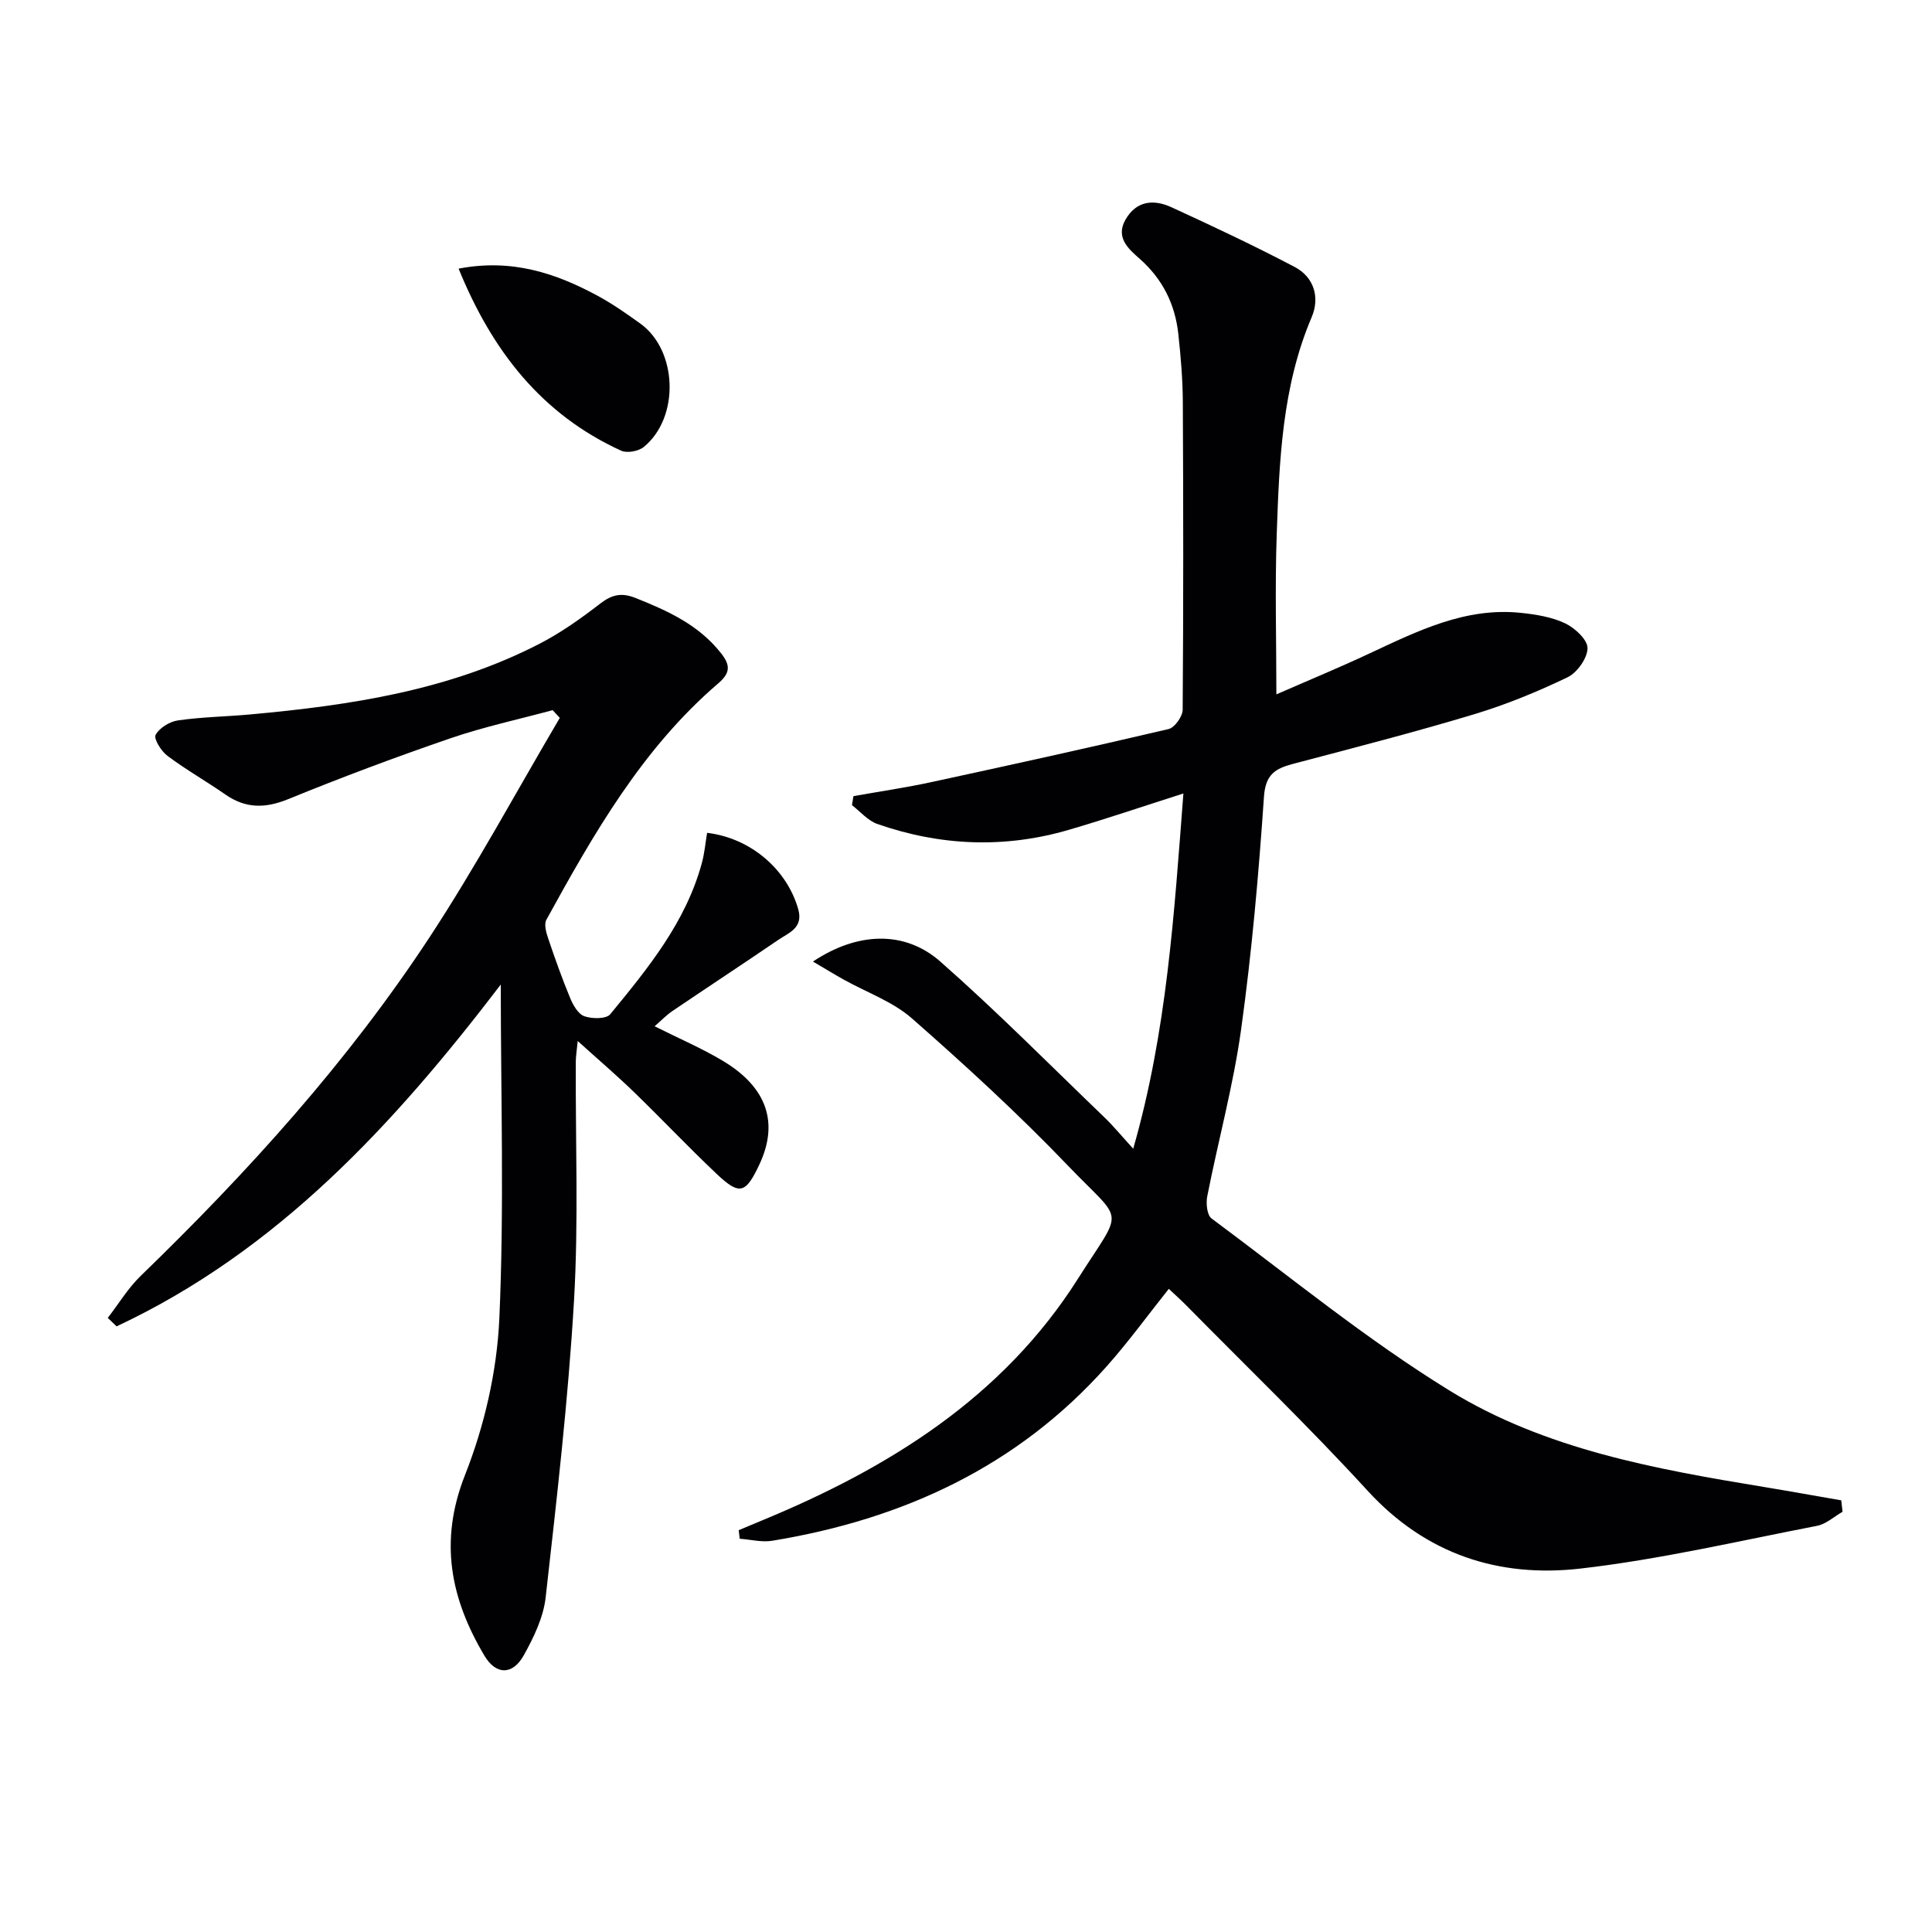
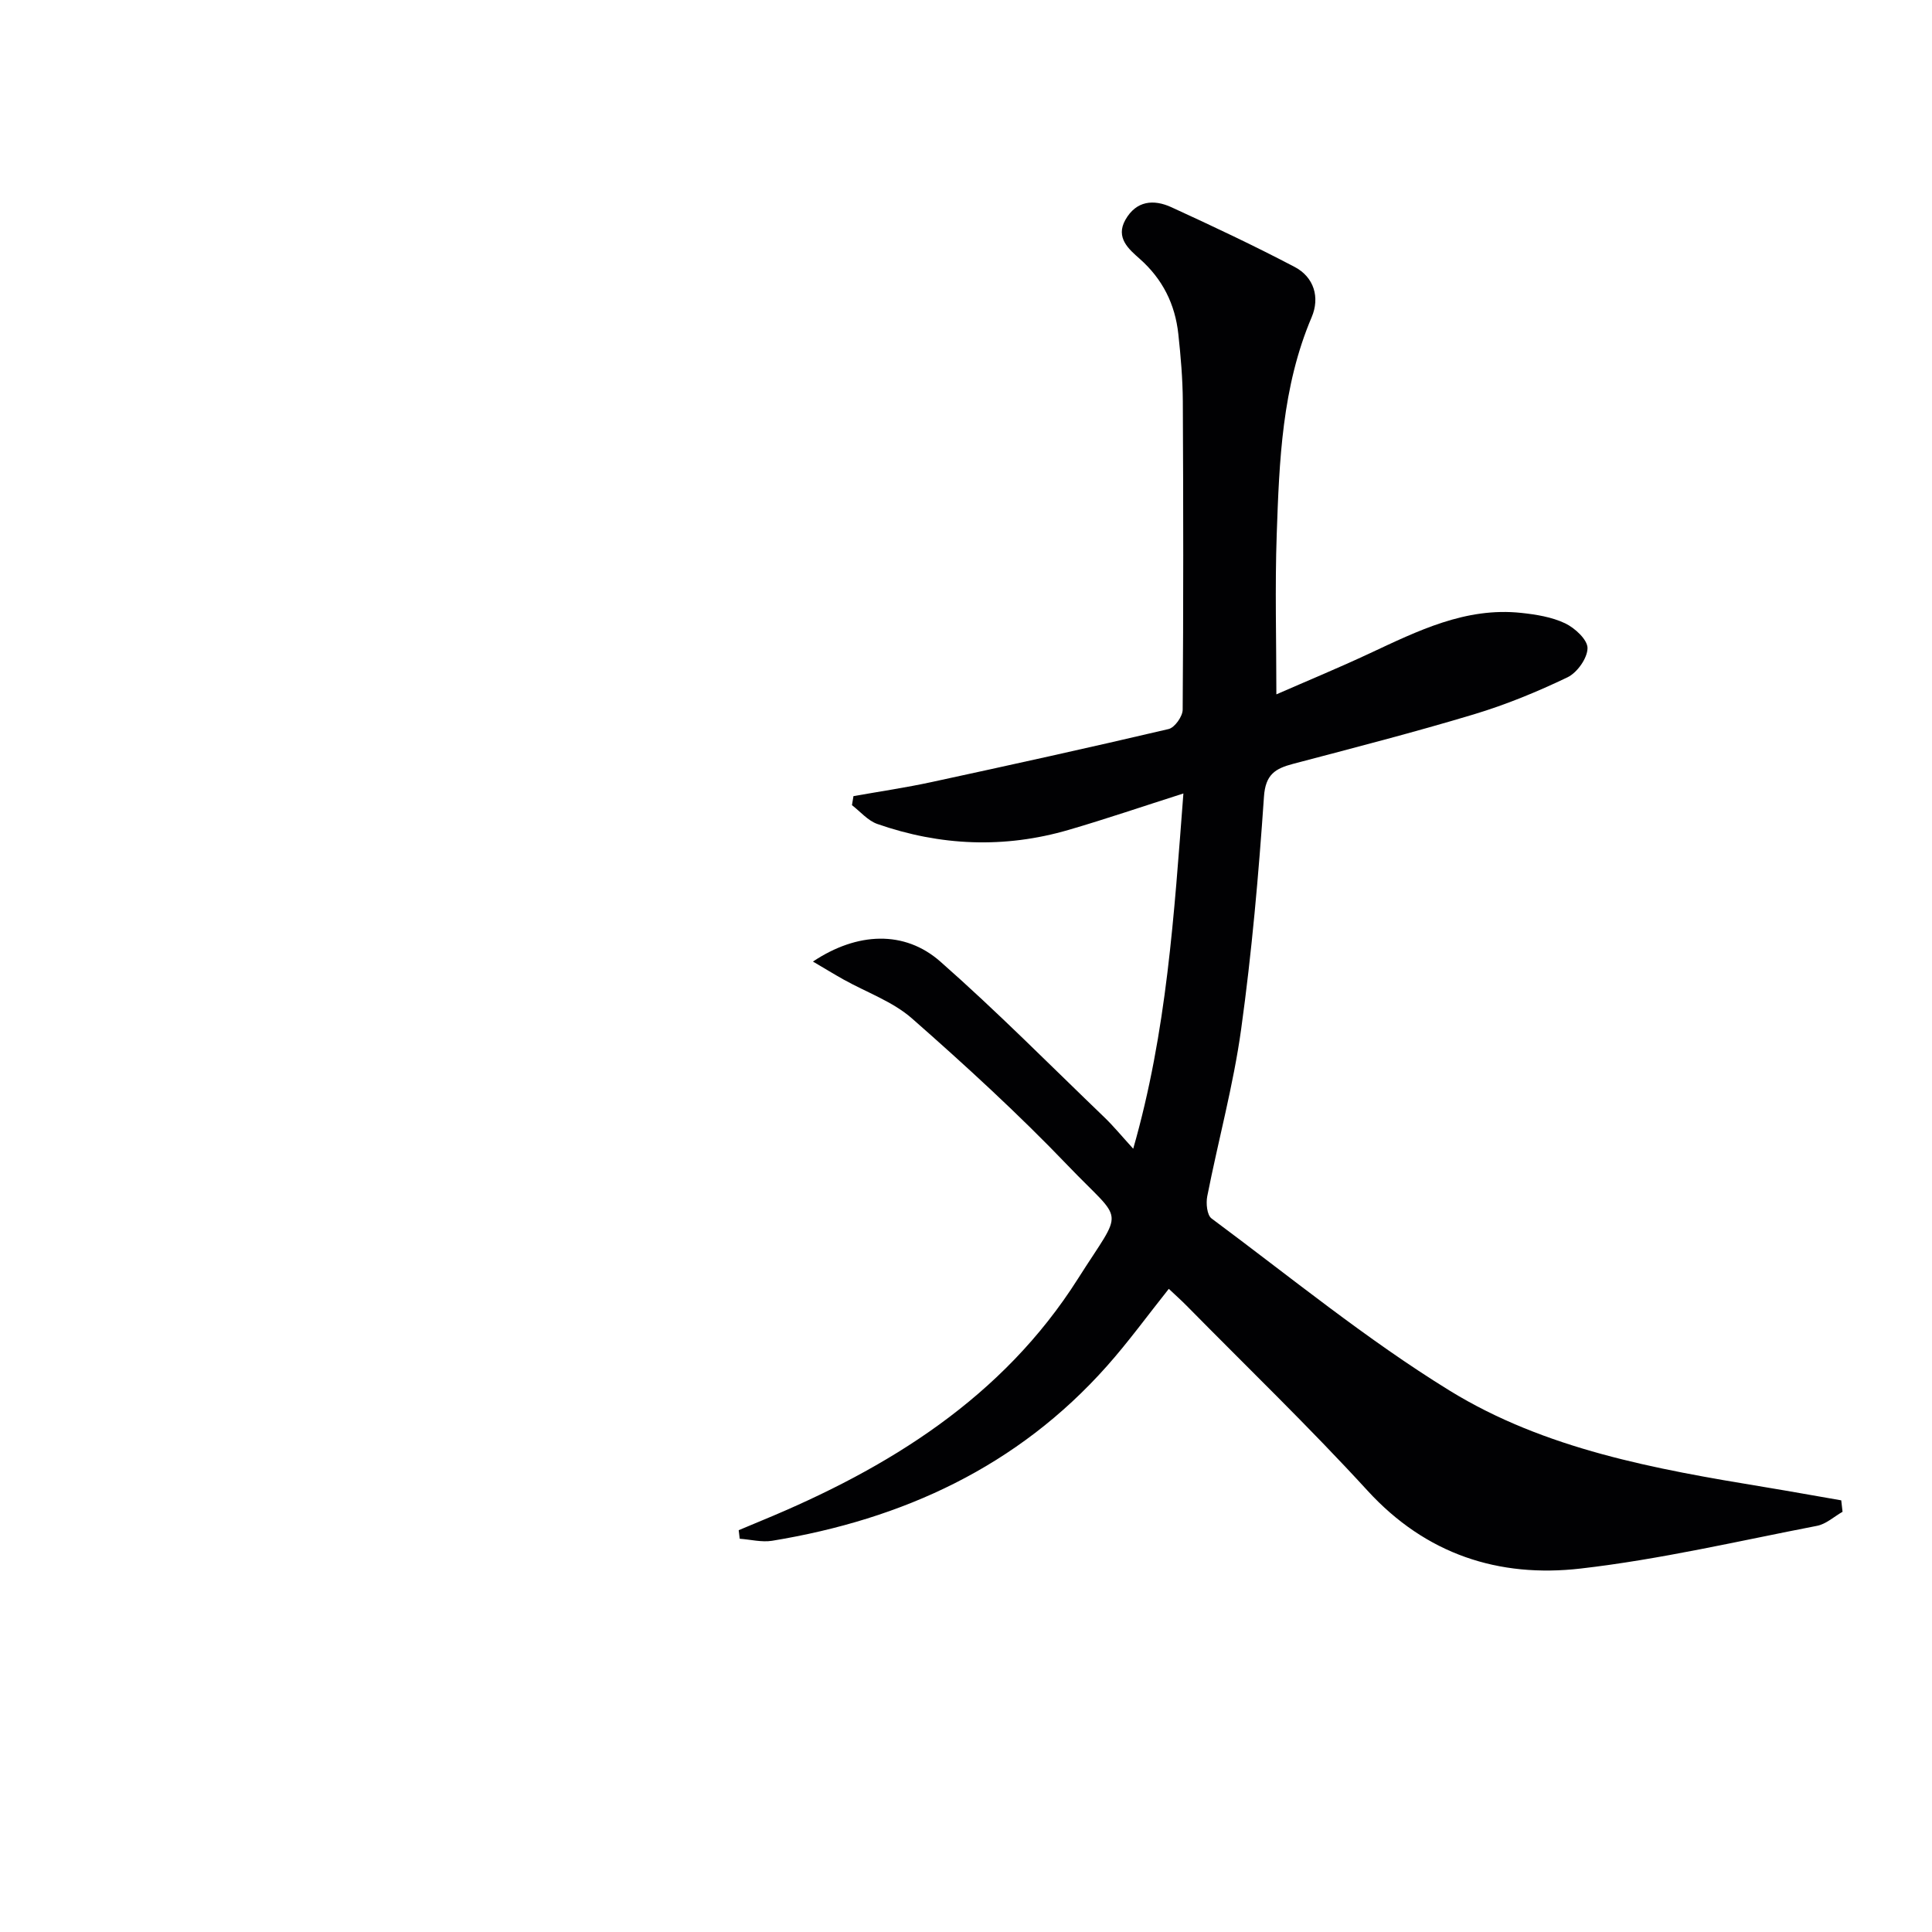
<svg xmlns="http://www.w3.org/2000/svg" enable-background="new 0 0 400 400" viewBox="0 0 400 400">
  <g fill="#010103">
    <path d="m381.48 313c-1.76 1-3.41 2.55-5.3 2.91-16.27 3.15-32.49 6.95-48.92 8.84-16.94 1.95-32.04-2.92-44.14-16.14-12.03-13.14-24.89-25.52-37.4-38.23-1.15-1.17-2.38-2.26-3.73-3.54-4.36 5.47-8.34 10.96-12.82 16-18.49 20.81-42.25 31.72-69.3 36.16-2.16.35-4.48-.26-6.72-.42-.07-.59-.14-1.18-.21-1.77 1.57-.66 3.14-1.32 4.71-1.97 26.32-10.86 49.93-25.47 65.54-50.11 9.56-15.09 9.65-11.14-2.06-23.37-10.23-10.68-21.18-20.72-32.3-30.49-4-3.52-9.42-5.41-14.18-8.07-2-1.12-3.95-2.32-6.34-3.72 9.17-6.12 18.97-6.51 26.36-.01 11.73 10.32 22.74 21.46 34.01 32.29 1.88 1.81 3.54 3.84 5.94 6.47 6.96-24.28 8.45-48.36 10.39-73.55-8.41 2.68-16.02 5.28-23.73 7.53-13.31 3.89-26.59 3.34-39.65-1.22-1.96-.69-3.51-2.56-5.24-3.89.1-.62.21-1.25.31-1.87 5.41-.96 10.85-1.76 16.21-2.92 16.37-3.54 32.74-7.14 49.04-10.97 1.26-.3 2.9-2.61 2.91-4 .16-21.29.14-42.58.03-63.87-.03-4.64-.43-9.29-.93-13.91-.67-6.18-3.24-11.37-8.01-15.59-2.22-1.96-5.05-4.34-2.95-8.06 2.25-3.98 5.85-4.29 9.52-2.61 8.59 3.94 17.15 7.97 25.51 12.36 4.06 2.13 5.26 6.35 3.54 10.4-6.15 14.45-6.71 29.75-7.24 45.02-.38 10.93-.07 21.88-.07 33.08 6.07-2.66 12.76-5.42 19.3-8.48 9.98-4.66 19.88-9.61 31.37-8.39 3.1.33 6.35.85 9.11 2.16 2.02.96 4.65 3.39 4.64 5.14-.02 2.08-2.14 5.07-4.13 6.03-6.25 3-12.74 5.67-19.38 7.67-12.39 3.73-24.94 6.96-37.46 10.26-3.66.97-5.71 2.17-6.02 6.8-1.1 16.07-2.51 32.16-4.72 48.11-1.61 11.64-4.75 23.06-7.02 34.61-.29 1.46-.06 3.9.89 4.6 16.28 12.09 32.06 25.03 49.27 35.63 19.75 12.16 42.6 16.26 65.27 19.99 5.28.87 10.56 1.83 15.83 2.74.09.81.18 1.59.27 2.37z" />
-     <path d="m103.68 203.84c-22.12 28.97-46.21 55.14-79.54 70.77-.61-.58-1.22-1.17-1.83-1.75 2.26-2.92 4.2-6.17 6.83-8.71 22.19-21.49 42.87-44.31 59.84-70.17 9.63-14.68 17.99-30.2 26.92-45.35-.49-.53-.99-1.07-1.48-1.6-7.05 1.91-14.23 3.45-21.12 5.81-11.3 3.88-22.51 8.07-33.57 12.59-4.77 1.95-8.83 2.01-13.06-.93-3.95-2.75-8.16-5.13-12-8.01-1.29-.96-2.89-3.53-2.45-4.34.78-1.45 2.91-2.76 4.64-3 4.93-.71 9.94-.78 14.91-1.23 20.77-1.89 41.28-4.97 60.09-14.72 4.39-2.28 8.49-5.21 12.42-8.24 2.4-1.85 4.39-2.31 7.26-1.17 6.71 2.67 13.15 5.58 17.77 11.49 1.87 2.39 1.98 3.99-.59 6.19-15.73 13.48-25.81 31.14-35.6 48.96-.52.94-.04 2.64.37 3.85 1.41 4.18 2.89 8.34 4.58 12.41.6 1.45 1.66 3.29 2.94 3.72 1.6.55 4.52.58 5.34-.43 7.81-9.51 15.66-19.08 18.97-31.33.55-2.03.73-4.16 1.08-6.22 9.04 1.08 16.52 7.57 18.86 15.79 1.12 3.92-1.95 4.88-4.15 6.39-7.27 4.96-14.63 9.79-21.92 14.73-1.22.83-2.26 1.92-3.66 3.14 4.93 2.48 9.75 4.53 14.2 7.2 9.12 5.49 11.53 12.83 7.49 21.42-2.85 6.05-4.09 6.44-8.87 1.92-5.81-5.49-11.3-11.31-17.04-16.87-3.57-3.46-7.36-6.7-11.7-10.62-.19 1.94-.39 3.13-.4 4.32-.08 16.5.59 33.03-.37 49.48-1.2 20.52-3.57 40.98-5.87 61.42-.47 4.13-2.47 8.28-4.54 11.98-2.3 4.11-5.74 4.08-8.12.09-7.02-11.8-9.46-23.69-4.04-37.42 4.02-10.17 6.61-21.44 7.11-32.35 1.03-23.03.3-46.14.3-69.21z" />
-     <path d="m94.95 55.62c11.01-2.12 20.12.93 28.84 5.65 3.05 1.65 5.92 3.67 8.75 5.7 7.75 5.54 8.23 19.43.76 25.56-1.09.9-3.47 1.34-4.7.78-16.43-7.51-26.7-20.61-33.65-37.69z" />
  </g>
</svg>